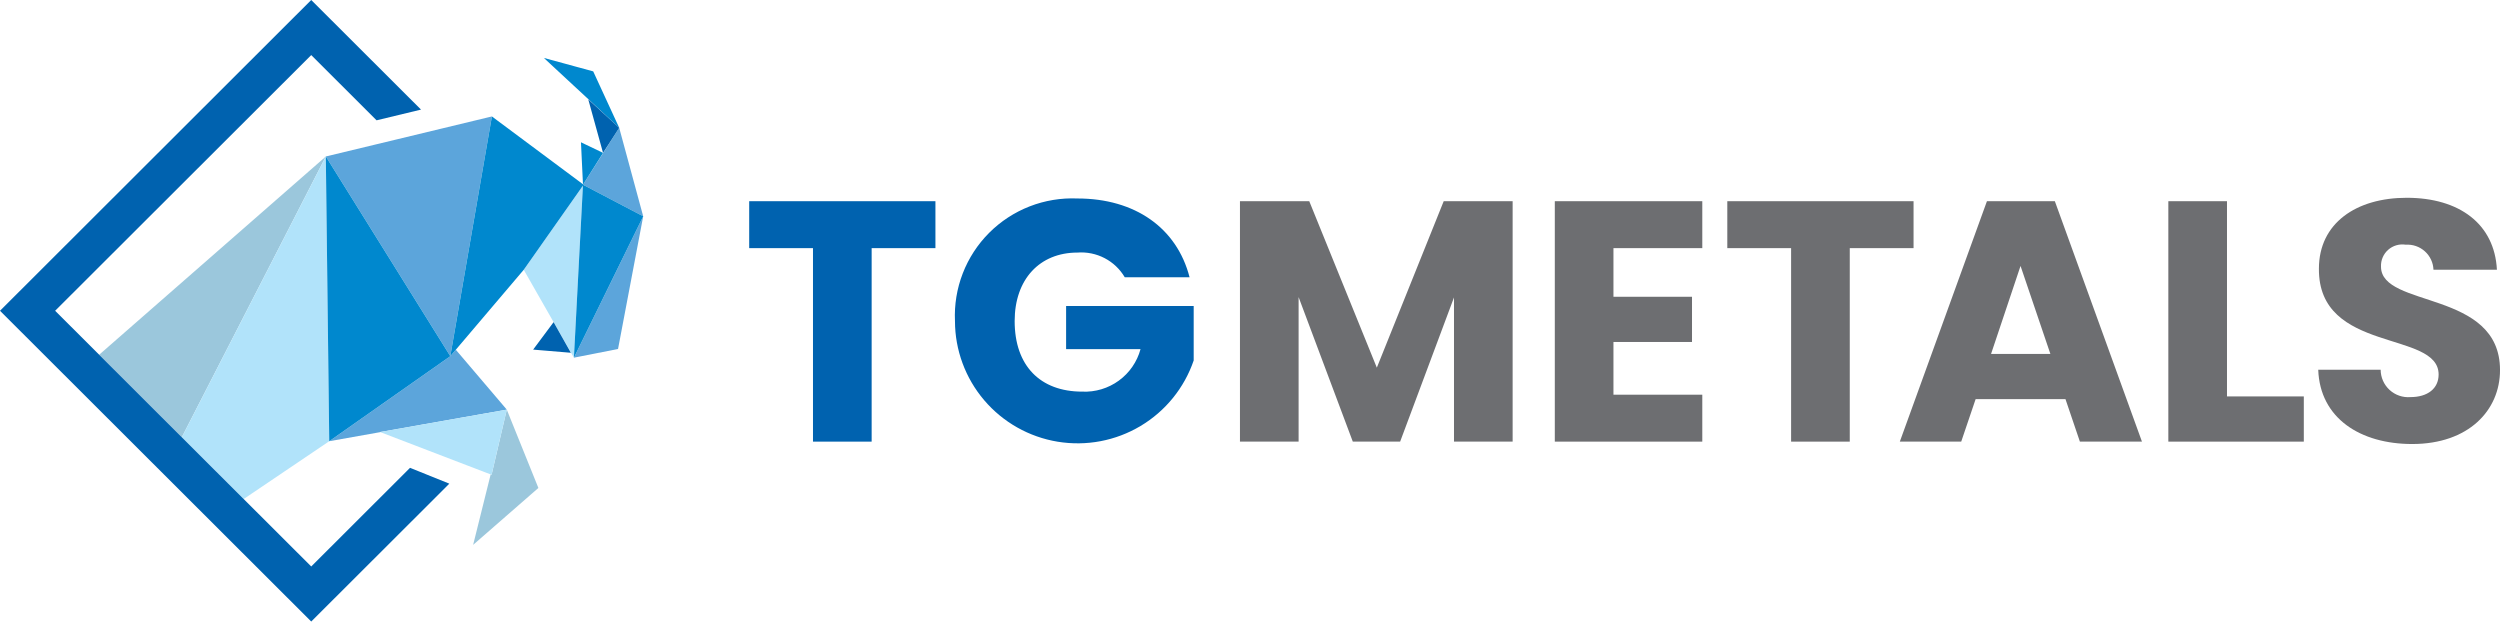
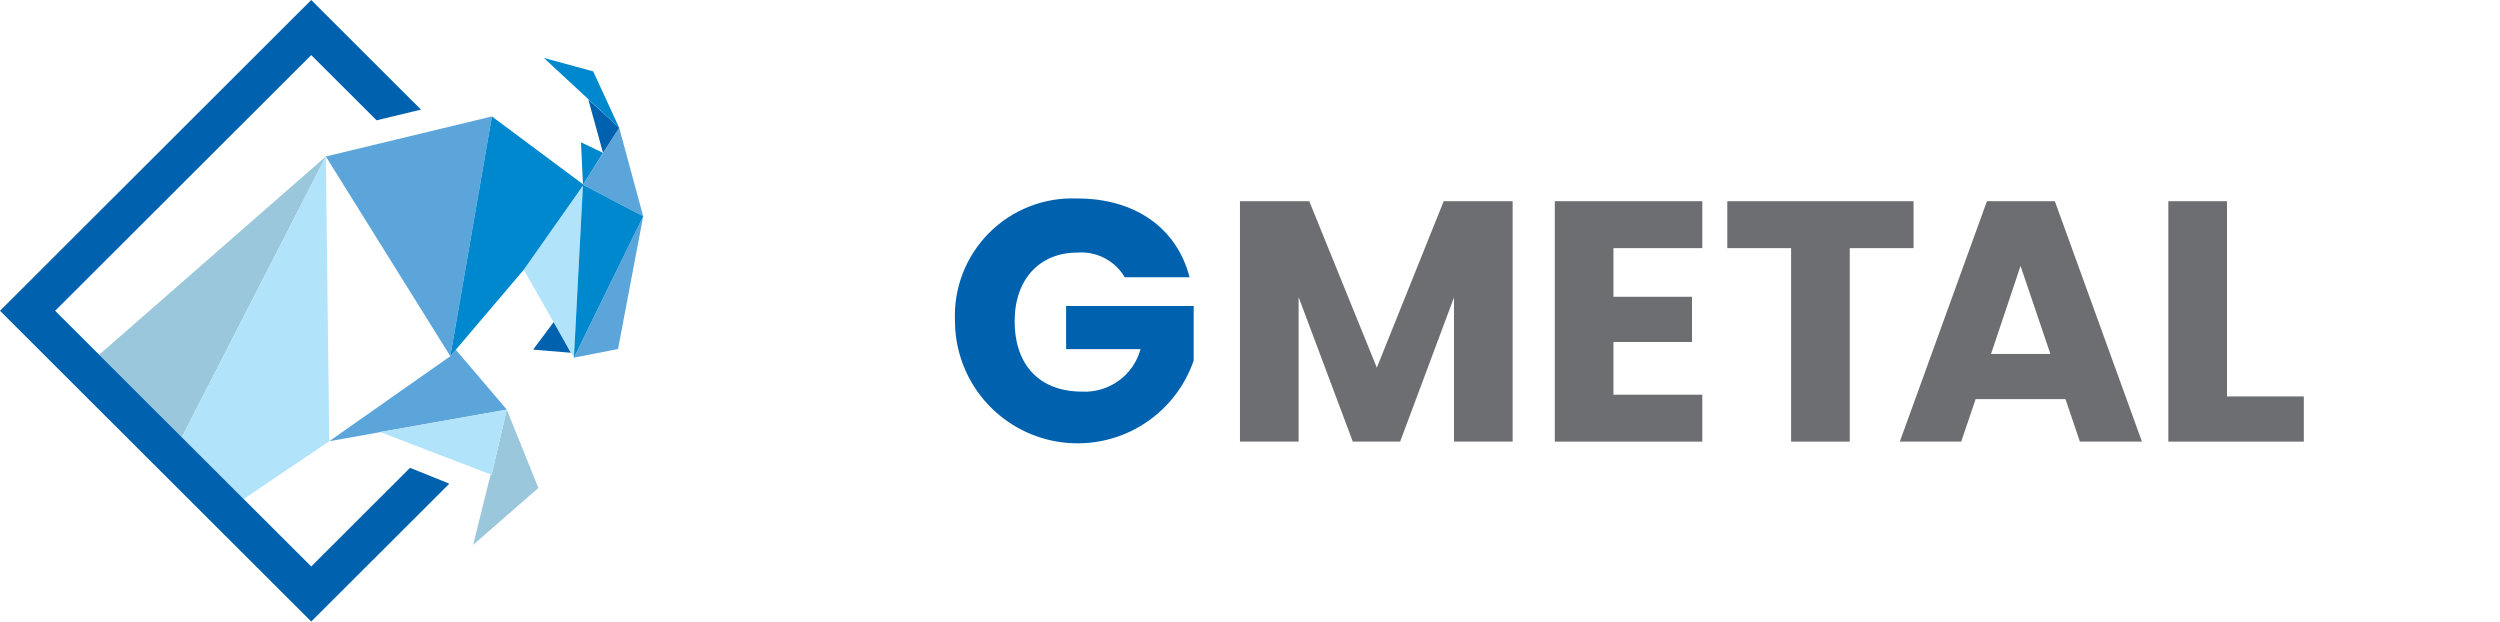
<svg xmlns="http://www.w3.org/2000/svg" width="181" height="45" viewBox="0 0 181 45" fill="none">
  <path d="M99.682 26.618L94.79 14.567H89.773V31.974H94.019V21.51L97.943 31.974H101.37L105.269 21.535V31.974H109.515V14.567H104.524L99.682 26.618Z" fill="#6D6E71" />
  <path d="M112.568 31.974H123.246V28.576H116.814V24.759H122.501V21.486H116.814V17.965H123.246V14.567H112.568V31.974Z" fill="#6D6E71" />
  <path d="M138.541 14.567H125.057V17.965H129.676V31.974H133.923V17.965H138.541V14.567Z" fill="#6D6E71" />
  <path d="M143.854 14.567L137.547 31.974H141.992L143.035 28.899H149.541L150.584 31.974H155.078L148.771 14.567H143.854ZM144.152 25.626L146.287 19.254L148.448 25.626H144.152Z" fill="#6D6E71" />
  <path d="M161.234 14.567H156.988V31.974H166.796V28.701H161.234V14.567Z" fill="#6D6E71" />
-   <path d="M172.384 19.303C172.375 19.075 172.416 18.847 172.506 18.637C172.595 18.427 172.73 18.239 172.901 18.087C173.072 17.935 173.275 17.823 173.495 17.759C173.715 17.695 173.946 17.68 174.172 17.716C174.424 17.7 174.677 17.733 174.915 17.816C175.154 17.898 175.374 18.028 175.561 18.197C175.749 18.366 175.9 18.57 176.007 18.799C176.114 19.027 176.174 19.275 176.183 19.527H180.777C180.603 16.204 178.046 14.319 174.246 14.319C170.596 14.319 167.889 16.154 167.889 19.452C167.84 25.626 176.556 23.891 176.556 27.114C176.556 28.13 175.761 28.75 174.52 28.75C174.245 28.773 173.969 28.738 173.708 28.648C173.447 28.559 173.208 28.416 173.005 28.23C172.802 28.044 172.64 27.818 172.529 27.566C172.418 27.314 172.36 27.042 172.359 26.767H167.84C167.964 30.288 170.894 32.147 174.644 32.147C178.716 32.147 181.001 29.717 181.001 26.791C181.001 20.964 172.384 22.329 172.384 19.303Z" fill="#6D6E71" />
-   <path d="M54.242 17.965H58.86V31.974H63.107V17.965H67.725V14.567H54.242V17.965Z" fill="#0062AF" />
  <path d="M77.186 22.154V25.279H82.574C82.326 26.194 81.772 26.998 81.004 27.557C80.237 28.116 79.302 28.397 78.353 28.354C75.298 28.354 73.461 26.469 73.461 23.246C73.461 20.22 75.273 18.286 78.005 18.286C78.686 18.234 79.368 18.374 79.974 18.689C80.58 19.005 81.085 19.484 81.431 20.072H86.125C85.205 16.502 82.176 14.37 78.005 14.37C76.825 14.319 75.647 14.514 74.547 14.942C73.447 15.371 72.448 16.023 71.614 16.858C70.78 17.693 70.13 18.692 69.704 19.792C69.278 20.892 69.086 22.068 69.14 23.246C69.143 25.344 69.892 27.373 71.253 28.973C72.614 30.572 74.499 31.637 76.572 31.979C78.646 32.321 80.773 31.918 82.577 30.841C84.381 29.764 85.744 28.083 86.423 26.097V22.154H77.186Z" fill="#0062AF" />
  <path d="M8.122 26.623L13.162 31.656L21.946 14.535L23.59 11.329L7.18 25.682L8.122 26.623Z" fill="#9BC7DC" />
-   <path d="M38.777 34.826L37.038 30.517L36.692 29.657L36.546 30.281L36.324 31.229L35.591 34.374L35.524 34.348L35.405 34.826L34.365 39.006L34.254 39.449L38.979 35.328L38.777 34.826Z" fill="#9BC7DC" />
+   <path d="M38.777 34.826L37.038 30.517L36.692 29.657L36.546 30.281L36.324 31.229L35.591 34.374L35.524 34.348L35.405 34.826L34.365 39.006L34.254 39.449L38.979 35.328L38.777 34.826" fill="#9BC7DC" />
  <path d="M35.081 27.764L33.004 25.325L32.984 25.34L32.802 25.553L32.604 25.788L23.838 31.944L27.533 31.286H27.534L27.516 31.279L30.474 30.757L33.307 30.255L34.529 30.04L35.081 29.942L36.321 29.723L36.692 29.657L35.413 28.153L35.081 27.764Z" fill="#5CA5DB" />
  <path d="M32.669 25.399L32.704 25.2L33.24 22.112L34.339 15.775L34.929 12.377L35.263 10.45L35.568 8.693L35.614 8.431L35.313 8.503L31.878 9.331L28.662 10.107L23.59 11.328L24.426 12.668L31.551 24.1L32.528 25.668L32.603 25.788L32.637 25.589L32.669 25.399Z" fill="#5CA5DB" />
  <path d="M44.83 9.253L44.603 9.612L44.132 10.349L43.949 10.639L43.632 11.136L42.221 13.352L42.25 13.373L42.239 13.39L43.322 13.958L43.415 14.007L46.004 15.364L46.567 15.658L45.231 10.731L44.83 9.253Z" fill="#5CA5DB" />
  <path d="M45.919 16.981L43.827 21.253L43.824 21.259L43.274 22.378L42.473 24.015L41.593 25.81L41.551 25.896L41.693 25.868L44.746 25.266L45.507 21.253L46.568 15.658L45.919 16.981Z" fill="#5CA5DB" />
  <path d="M23.611 13.078L23.59 11.329L21.946 14.535L13.162 31.656L13.19 31.683L15.651 34.141L17.509 35.996L17.642 36.129L23.837 31.944L23.818 30.33L23.611 13.078Z" fill="#B1E3FA" />
  <path d="M41.197 14.871L39.641 17.082L38.712 18.404L37.993 19.424L37.918 19.532L38.9 21.253L40.142 23.429L41.51 25.826L41.55 25.896L41.554 25.817L41.672 23.591L41.794 21.253L41.895 19.333L42.094 15.538L42.204 13.439L41.197 14.871Z" fill="#B1E3FA" />
  <path d="M35.08 29.942L34.528 30.04L33.307 30.255L30.474 30.756L27.516 31.279L27.534 31.286L30.96 32.599L33.846 33.705L35.08 34.178L35.524 34.348L35.59 34.374L36.324 31.229L36.546 30.281L36.691 29.657L36.321 29.723L35.08 29.942Z" fill="#B1E3FA" />
-   <path d="M31.551 24.101L24.426 12.669L23.59 11.329L23.611 13.078L23.818 30.33L23.837 31.944L32.603 25.788L32.528 25.669L31.551 24.101Z" fill="#0088CE" />
  <path d="M41.524 6.188L41.94 6.572L43.937 8.425L44.831 9.253L42.948 5.167L41.958 4.897L41.774 4.848L40.781 4.576L40.196 4.418L39.375 4.194L39.822 4.609L41.524 6.188Z" fill="#0088CE" />
  <path d="M46.005 15.364L43.416 14.007L43.323 13.958L42.24 13.39L42.252 13.373L42.222 13.352L43.627 11.126L43.662 11.069L43.571 11.025L42.355 10.442L42.062 10.301L42.127 11.672L42.207 13.341L41.865 13.085L35.614 8.431L35.569 8.693L35.263 10.45L34.929 12.377L34.34 15.775L33.241 22.113L32.705 25.2L32.67 25.399L32.637 25.589L32.603 25.788L32.802 25.553L32.984 25.34L35.081 22.872L36.456 21.253L37.681 19.811L37.919 19.532L37.994 19.424L38.713 18.404L39.642 17.082L41.198 14.871L42.205 13.439L42.095 15.538L41.895 19.333L41.795 21.253L41.673 23.591L41.555 25.817L41.551 25.896L41.593 25.81L42.474 24.015L43.275 22.378L43.824 21.259L43.827 21.253L45.92 16.981L46.569 15.658L46.005 15.364Z" fill="#0088CE" />
  <path d="M29.686 33.87L29.192 34.365V34.364L22.533 41.013L18.661 37.147L17.641 36.129L17.508 35.996L15.65 34.141L13.189 31.683L13.162 31.656L8.122 26.623L7.18 25.682L6.994 25.497L5.865 24.369L3.992 22.5L22.533 3.988L27.264 8.711L30.481 7.935L22.533 0L21.536 0.997L21.535 0.996L0 22.5L3.737 26.231L16.229 38.704L22.533 44.999L31.188 36.359L32.53 35.017L29.686 33.87Z" fill="#0062AF" />
  <path d="M42.59 7.194L42.853 8.146L43.493 10.463L43.661 11.069L43.94 10.636L44.13 10.343L44.602 9.61L44.83 9.253L43.945 8.439L42.59 7.194Z" fill="#0062AF" />
  <path d="M40.08 23.324L39.857 23.623L39.588 23.984L38.818 25.018L38.6 25.312L39.005 25.346L40.932 25.507L41.331 25.541L40.141 23.431L40.08 23.324Z" fill="#0062AF" />
</svg>